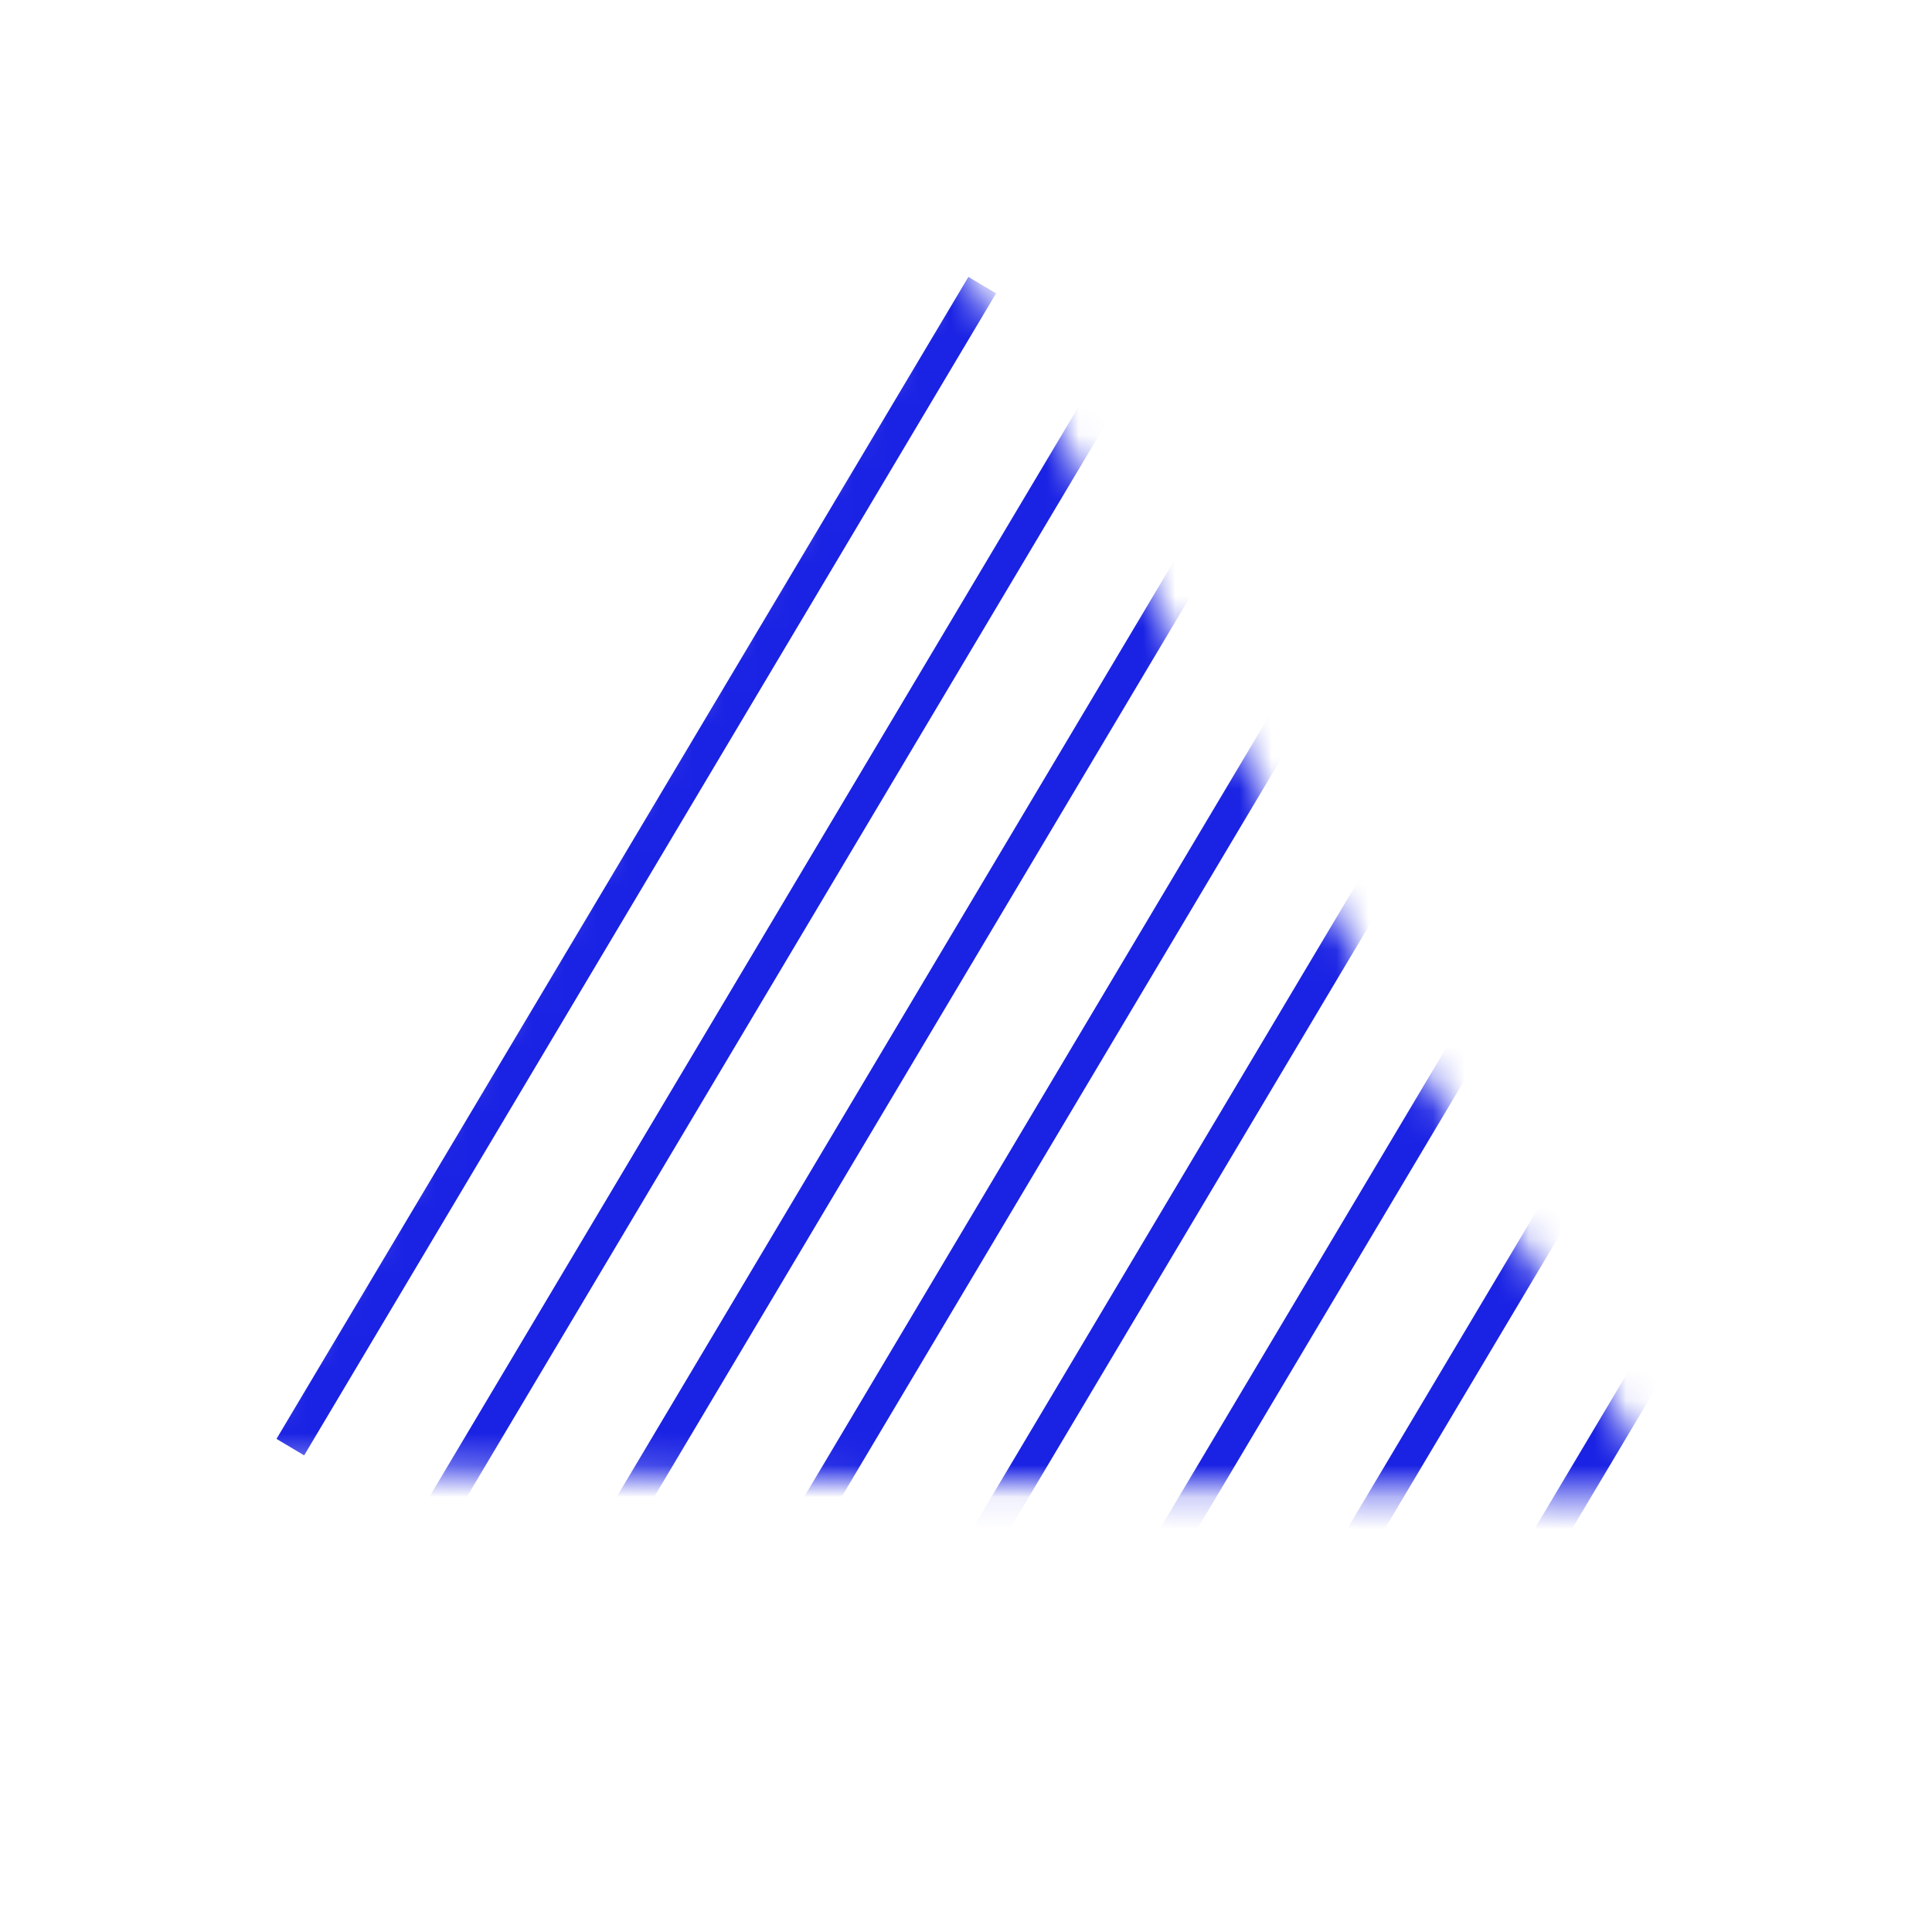
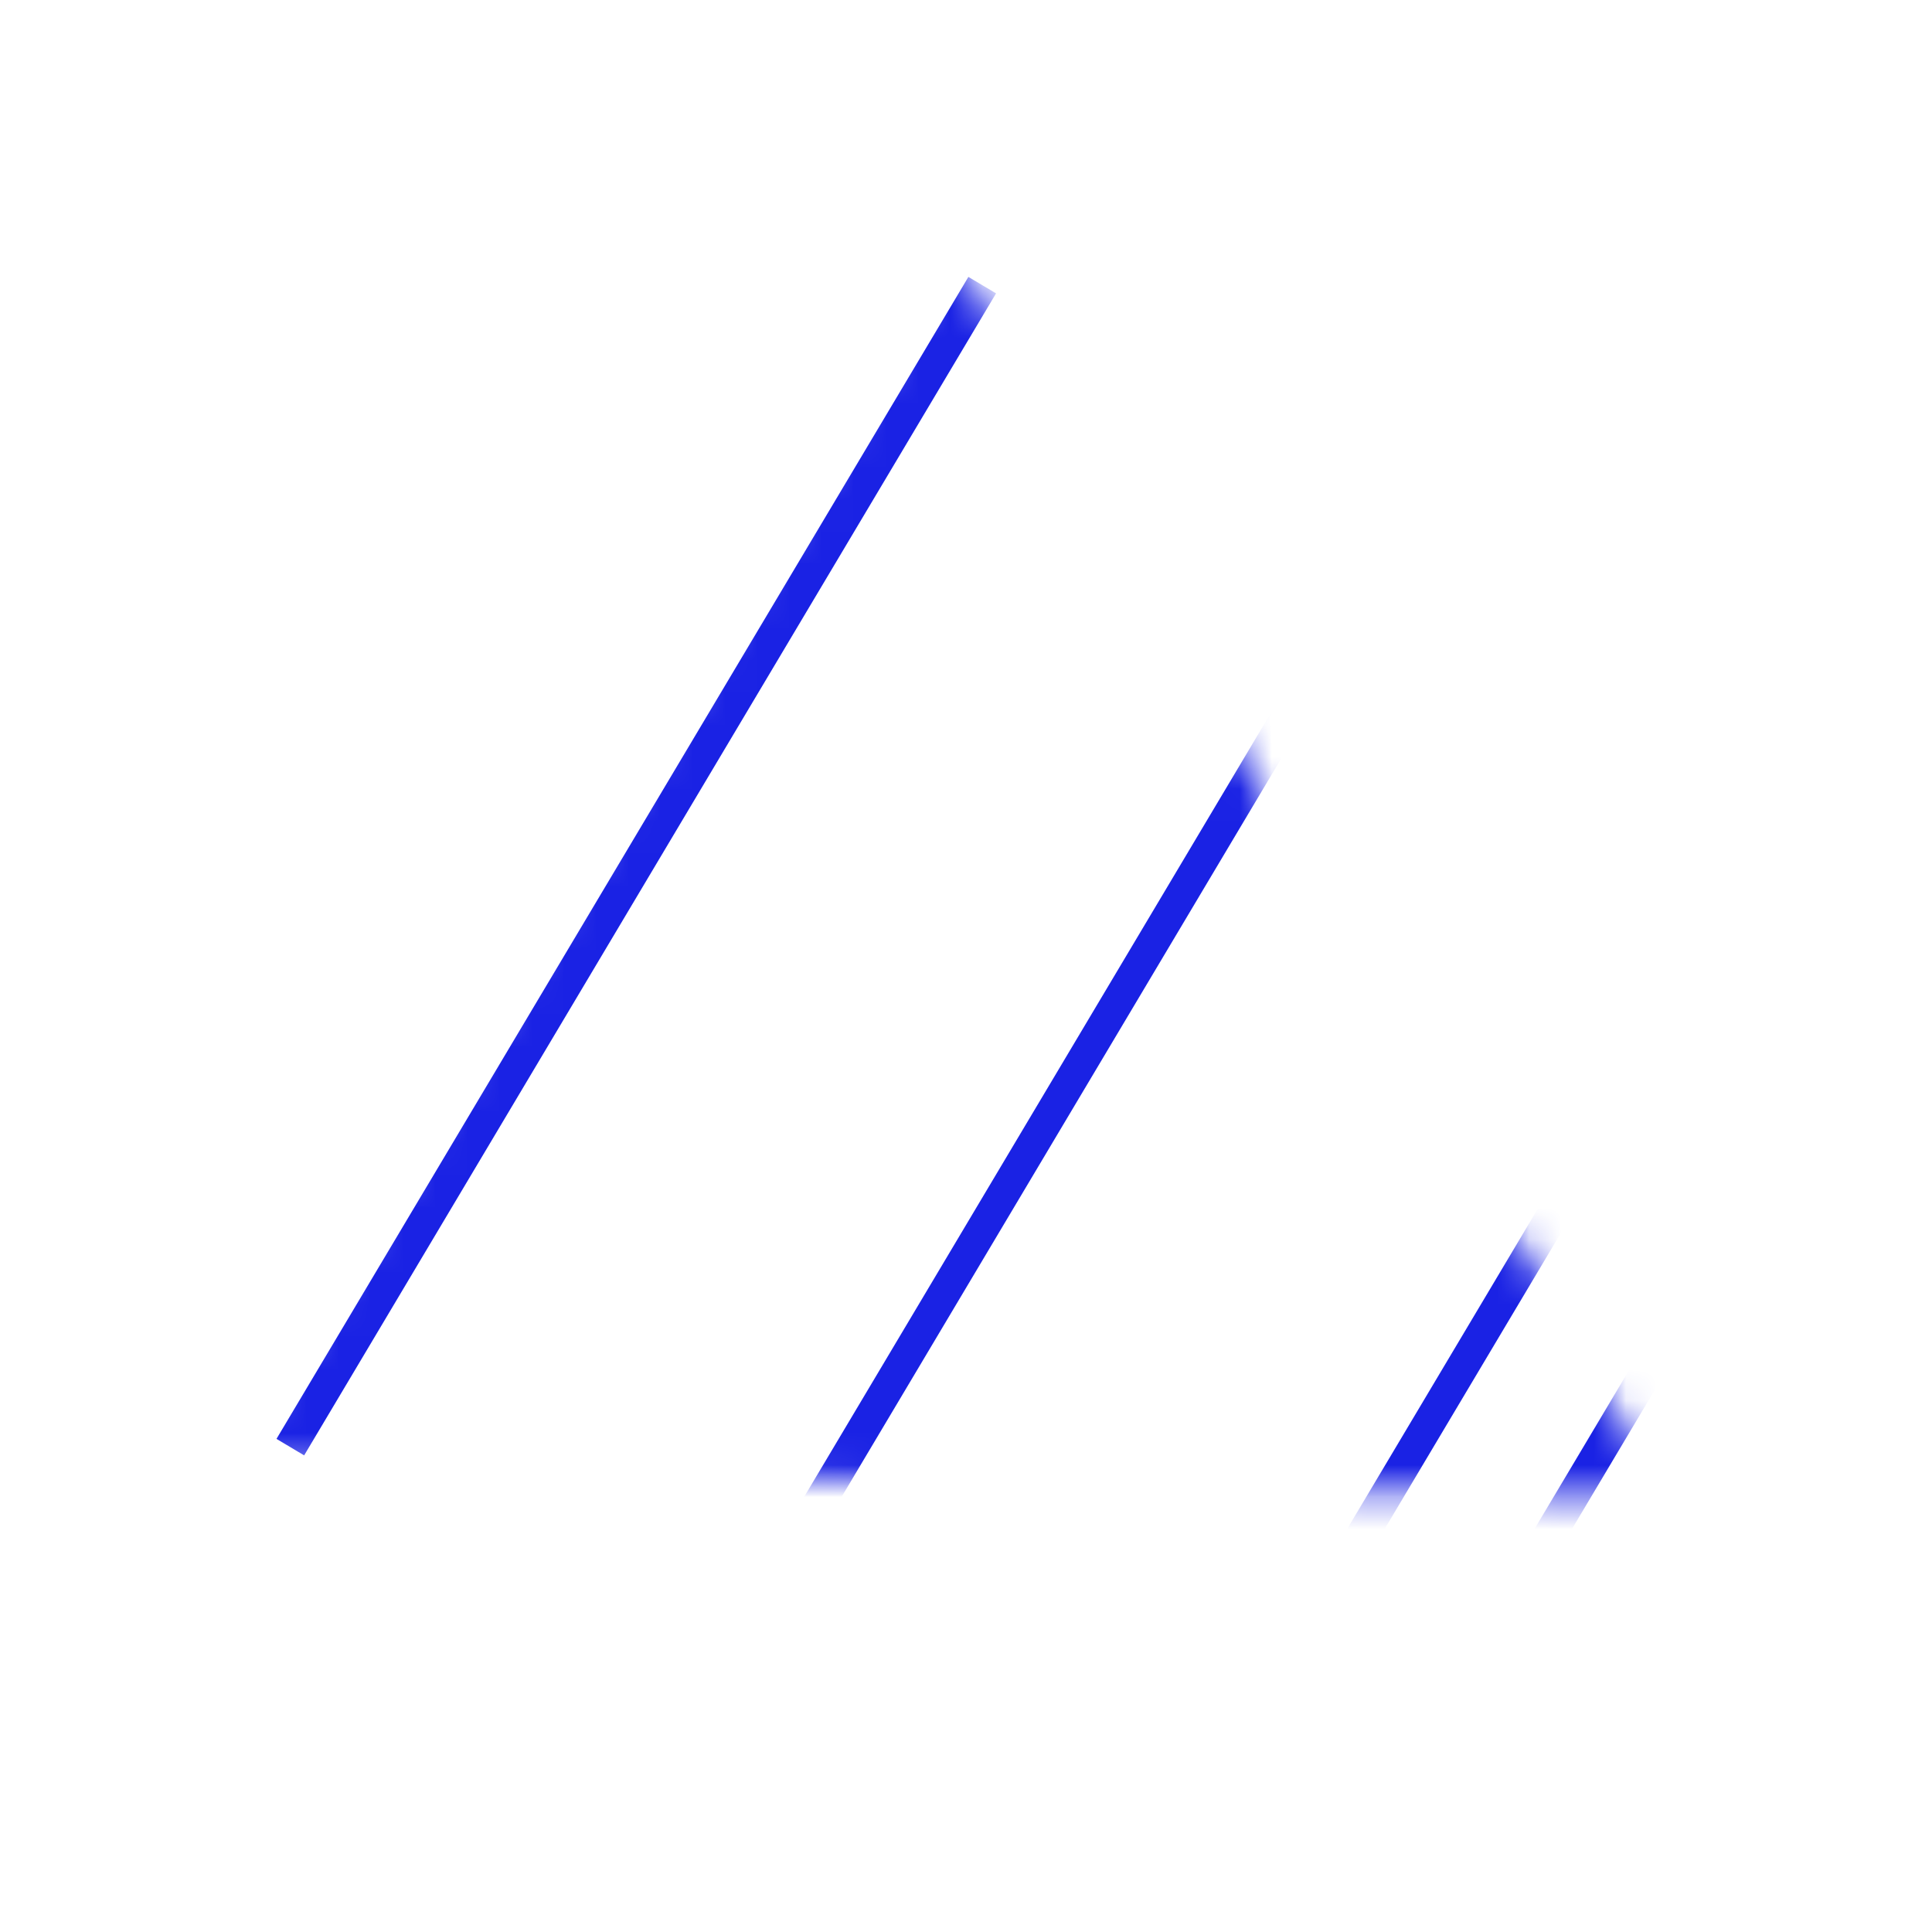
<svg xmlns="http://www.w3.org/2000/svg" width="60" height="60" viewBox="0 0 60 60" fill="none">
  <mask id="mask0_7766_4055" style="mask-type:alpha" maskUnits="userSpaceOnUse" x="6" y="7" width="46" height="40">
-     <path d="M51.725 46.514L6.918 45.536L29.514 7.586L51.725 46.514Z" fill="#D9D9D9" />
+     <path d="M51.725 46.514L6.918 45.536L29.514 7.586Z" fill="#D9D9D9" />
  </mask>
  <g mask="url(#mask0_7766_4055)">
    <line x1="30.504" y1="8.855" x2="9.016" y2="44.942" stroke="#1A22E4" />
-     <line x1="47.687" y1="19.087" x2="26.2" y2="55.174" stroke="#1A22E4" />
-     <line x1="34.801" y1="11.413" x2="13.313" y2="47.5" stroke="#1A22E4" />
-     <line x1="51.984" y1="21.645" x2="30.497" y2="57.733" stroke="#1A22E4" />
-     <line x1="39.096" y1="13.971" x2="17.608" y2="50.058" stroke="#1A22E4" />
    <line x1="56.281" y1="24.204" x2="34.793" y2="60.291" stroke="#1A22E4" />
    <line x1="43.392" y1="16.529" x2="21.905" y2="52.617" stroke="#1A22E4" />
    <line x1="60.576" y1="26.762" x2="39.088" y2="62.849" stroke="#1A22E4" />
  </g>
</svg>